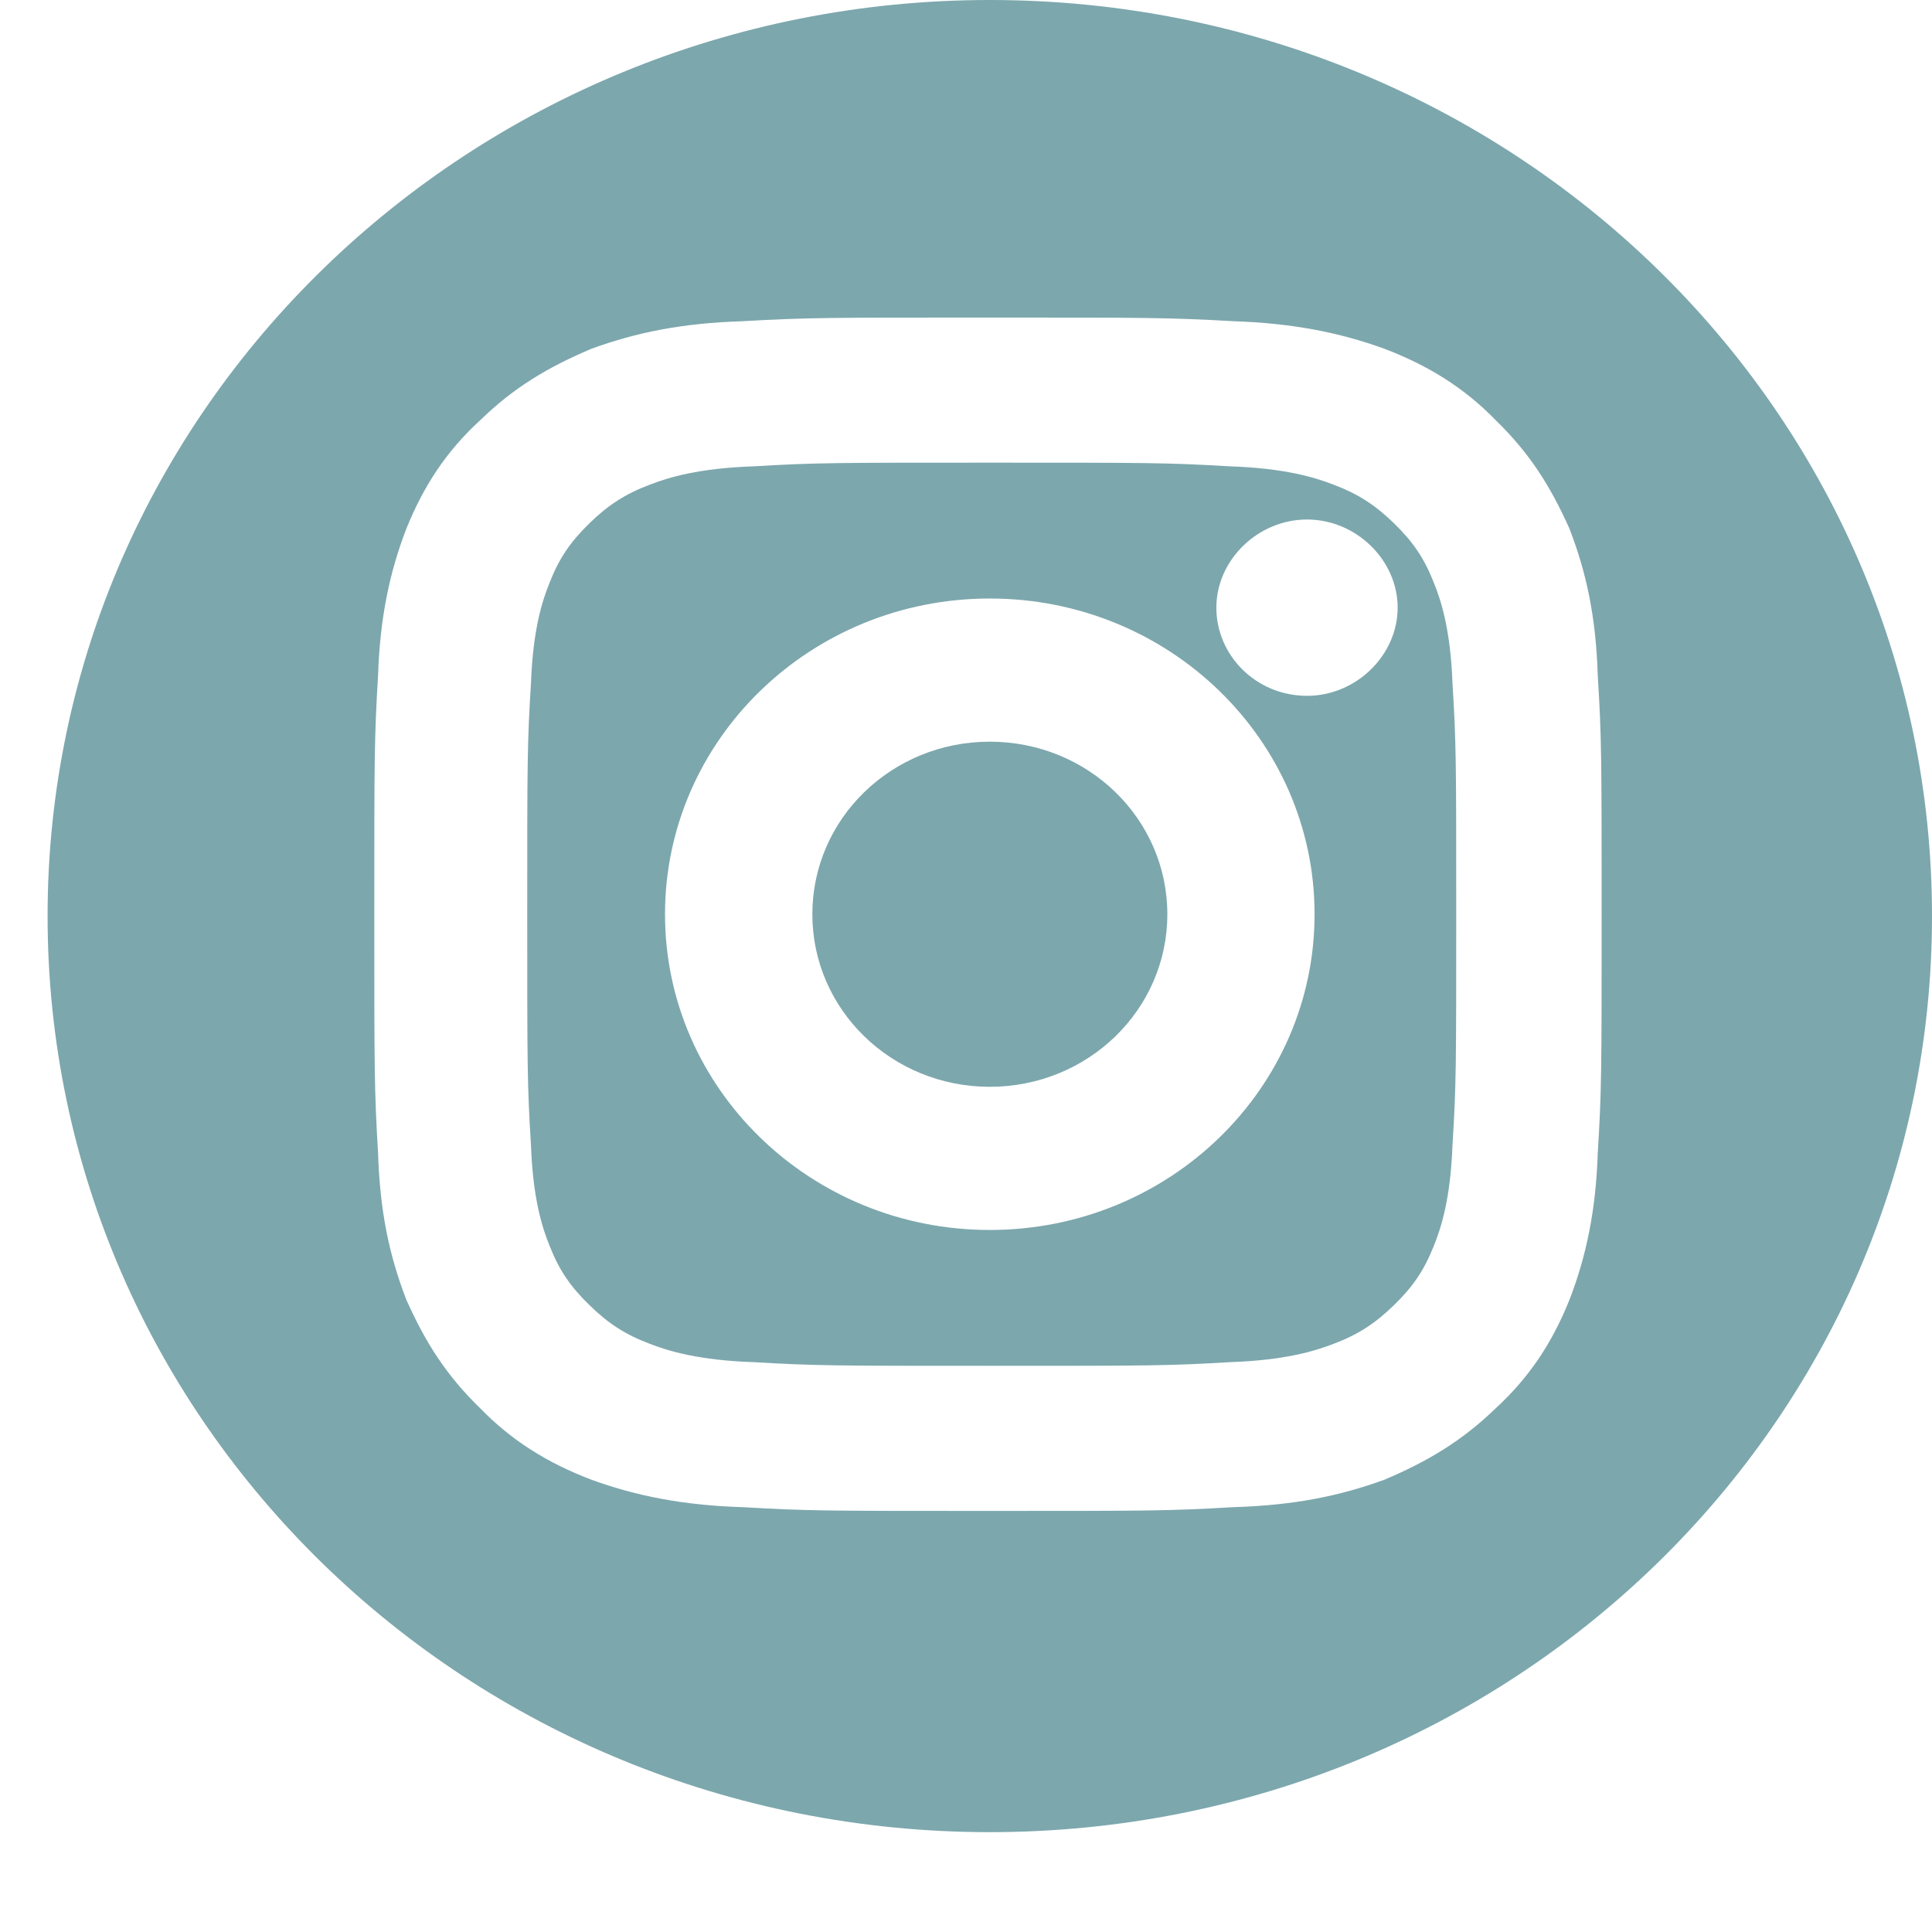
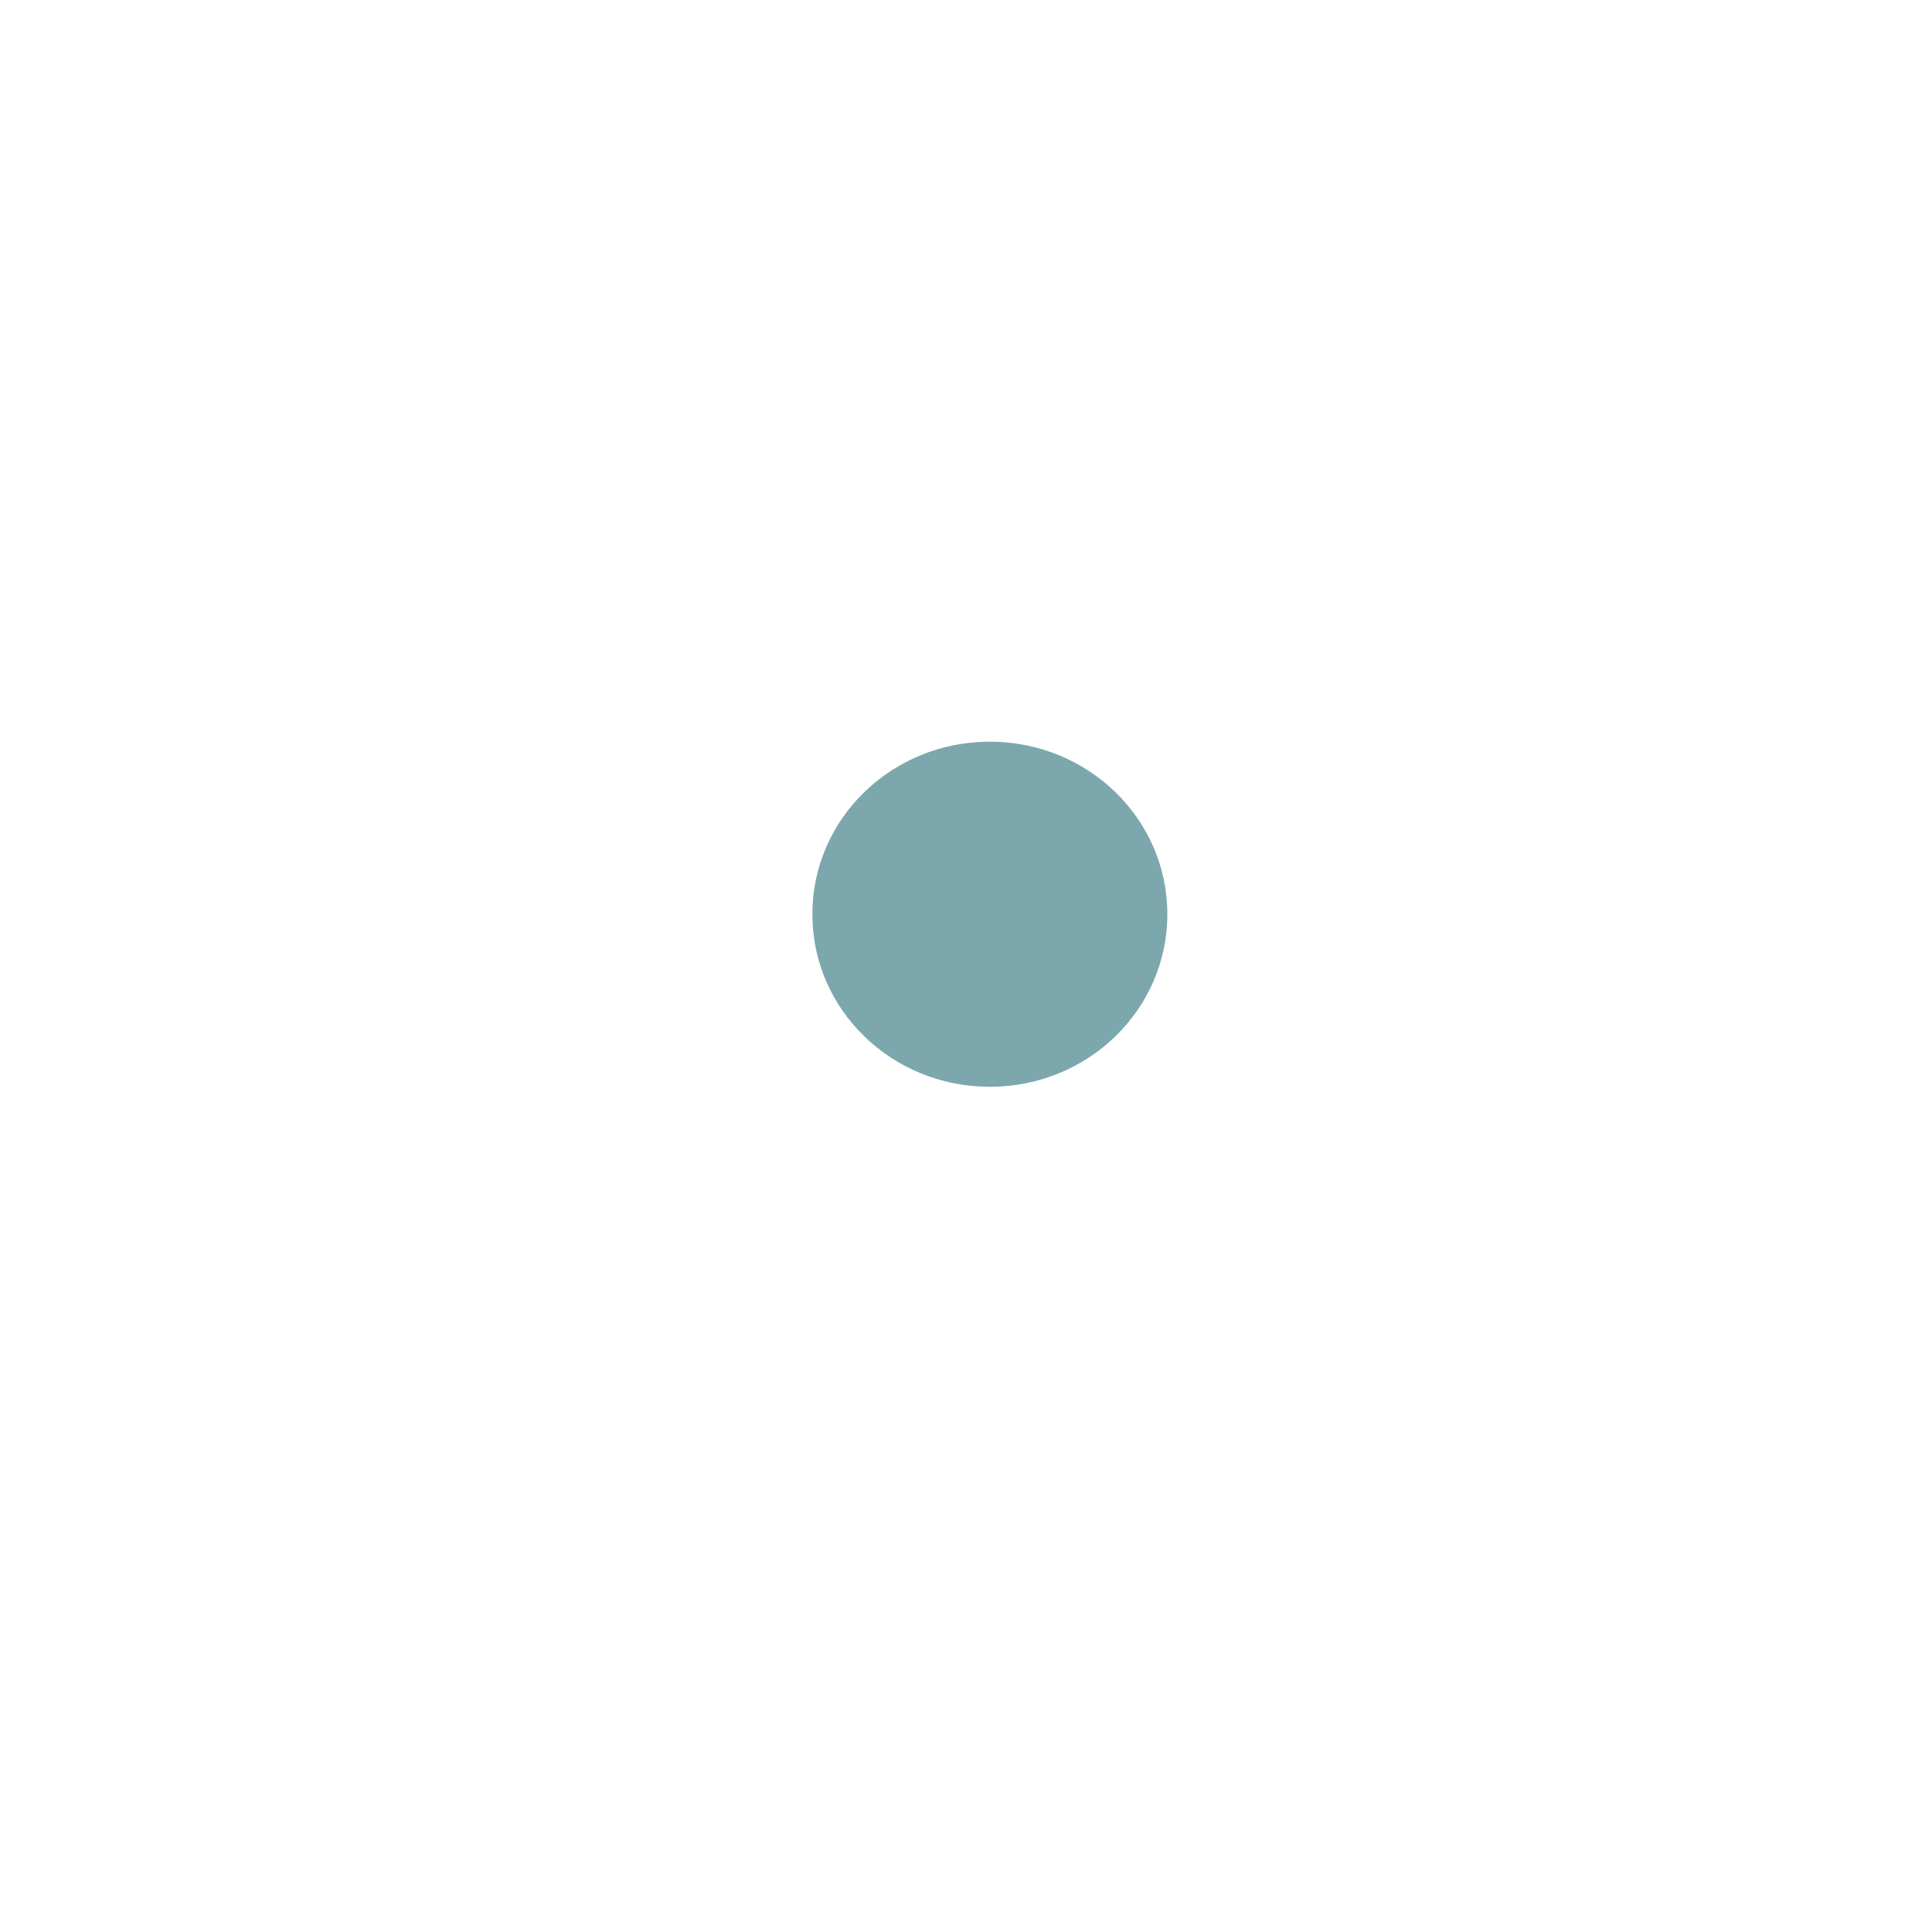
<svg xmlns="http://www.w3.org/2000/svg" width="19" height="19" viewBox="0 0 19 19" fill="none">
-   <path d="M14.098 5.723C14.005 5.488 13.894 5.326 13.708 5.145C13.522 4.965 13.355 4.857 13.114 4.766C12.928 4.694 12.631 4.604 12.092 4.586C11.48 4.55 11.294 4.55 9.753 4.55C8.212 4.55 8.026 4.55 7.413 4.586C6.875 4.604 6.577 4.694 6.392 4.766C6.15 4.857 5.983 4.965 5.798 5.145C5.612 5.326 5.5 5.488 5.408 5.723C5.333 5.904 5.241 6.193 5.222 6.716C5.185 7.312 5.185 7.492 5.185 8.991C5.185 10.489 5.185 10.67 5.222 11.266C5.241 11.789 5.333 12.078 5.408 12.259C5.5 12.493 5.612 12.656 5.798 12.836C5.983 13.017 6.15 13.125 6.392 13.216C6.577 13.288 6.875 13.378 7.413 13.396C8.026 13.432 8.212 13.432 9.753 13.432C11.294 13.432 11.498 13.432 12.092 13.396C12.631 13.378 12.928 13.288 13.114 13.216C13.355 13.125 13.522 13.017 13.708 12.836C13.894 12.656 14.005 12.493 14.098 12.259C14.172 12.078 14.265 11.789 14.284 11.266C14.321 10.67 14.321 10.489 14.321 8.991C14.321 7.492 14.321 7.312 14.284 6.716C14.265 6.193 14.172 5.904 14.098 5.723ZM9.734 12.096C7.97 12.096 6.54 10.706 6.54 8.991C6.54 7.276 7.97 5.886 9.734 5.886C11.498 5.886 12.928 7.276 12.928 8.991C12.928 10.706 11.498 12.096 9.734 12.096ZM12.854 6.843C12.352 6.843 11.962 6.445 11.962 5.976C11.962 5.507 12.371 5.109 12.854 5.109C13.336 5.109 13.745 5.507 13.745 5.976C13.745 6.445 13.336 6.843 12.854 6.843Z" fill="#7CA7AD" />
  <path d="M9.734 7.294C8.769 7.294 7.989 8.052 7.989 8.991C7.989 9.93 8.769 10.688 9.734 10.688C10.7 10.688 11.48 9.93 11.48 8.991C11.48 8.052 10.7 7.294 9.734 7.294Z" fill="#7CA7AD" />
-   <path d="M9.734 0C4.628 0 0.468 4.026 0.468 9.009C0.468 13.992 4.609 18.018 9.734 18.018C14.859 18.018 19 13.992 19 9.009C19 4.026 14.859 0 9.734 0ZM15.713 11.338C15.695 11.898 15.602 12.349 15.435 12.782C15.268 13.198 15.045 13.541 14.711 13.848C14.376 14.172 14.042 14.371 13.615 14.552C13.169 14.714 12.724 14.804 12.13 14.822C11.498 14.859 11.294 14.859 9.716 14.859C8.137 14.859 7.933 14.859 7.302 14.822C6.726 14.804 6.262 14.714 5.816 14.552C5.389 14.389 5.036 14.172 4.721 13.848C4.386 13.523 4.182 13.198 3.996 12.782C3.829 12.349 3.736 11.916 3.718 11.338C3.681 10.724 3.681 10.526 3.681 8.991C3.681 7.456 3.681 7.258 3.718 6.644C3.736 6.084 3.829 5.633 3.996 5.2C4.164 4.784 4.386 4.441 4.721 4.134C5.055 3.809 5.389 3.611 5.816 3.43C6.262 3.268 6.707 3.178 7.302 3.159C7.933 3.123 8.137 3.123 9.716 3.123C11.294 3.123 11.498 3.123 12.13 3.159C12.705 3.178 13.169 3.268 13.615 3.43C14.042 3.593 14.395 3.809 14.711 4.134C15.045 4.459 15.249 4.784 15.435 5.2C15.602 5.633 15.695 6.066 15.713 6.644C15.751 7.258 15.751 7.456 15.751 8.991C15.751 10.526 15.751 10.724 15.713 11.338Z" fill="#7CA7AD" />
</svg>